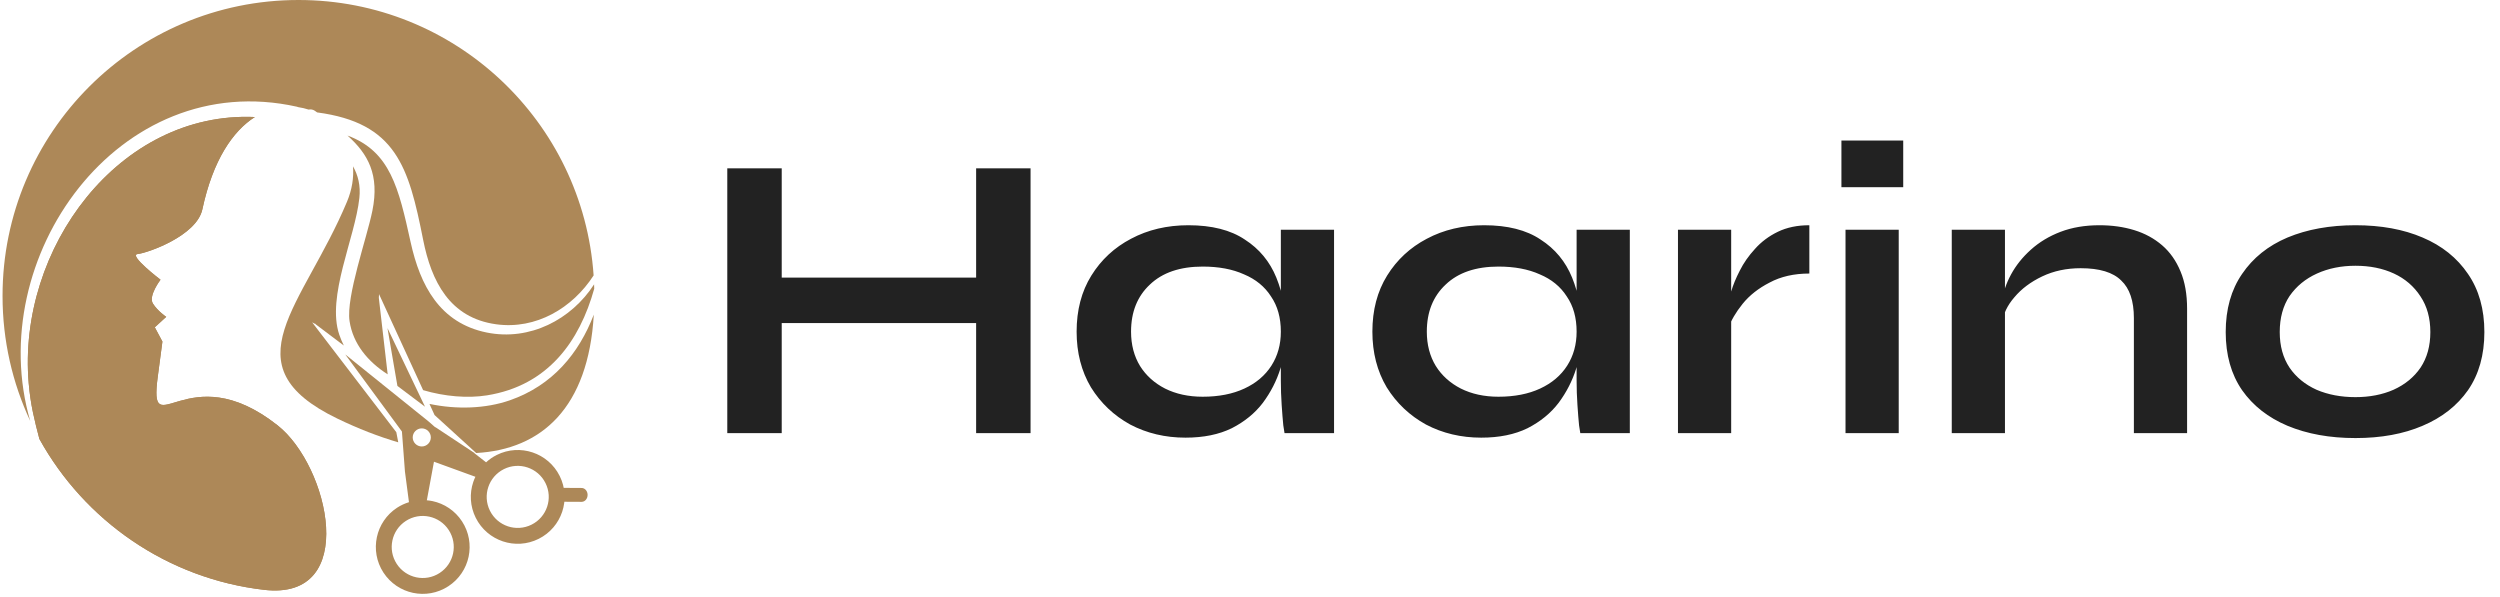
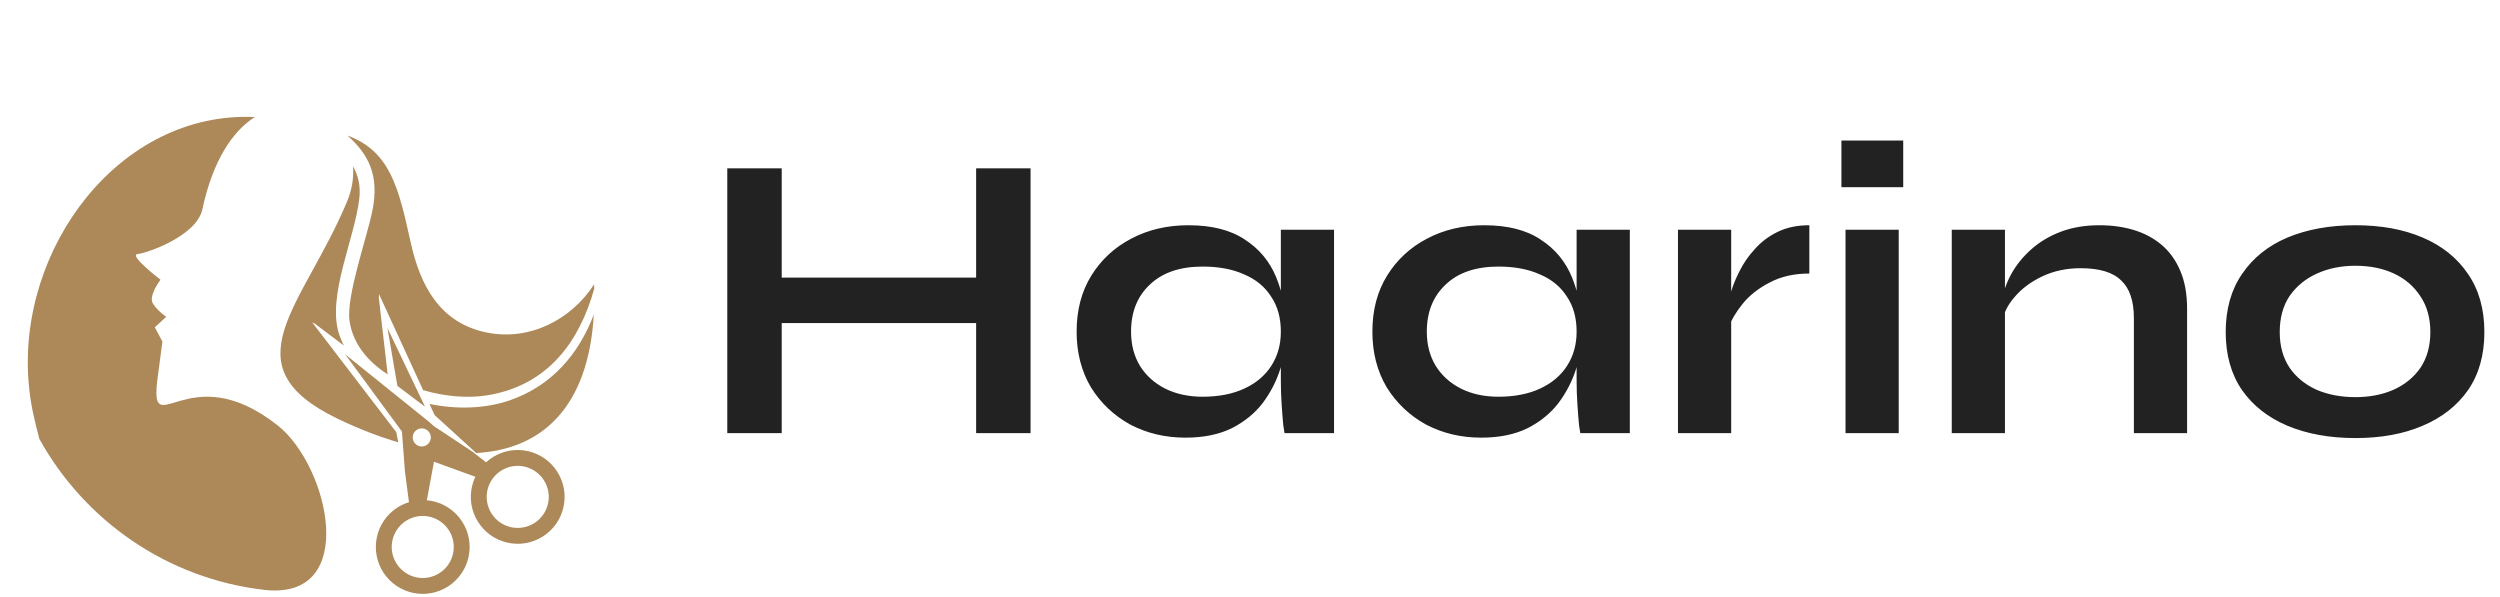
<svg xmlns="http://www.w3.org/2000/svg" width="733" height="175" viewBox="0 0 733 175" fill="none">
-   <path d="M87.048 31.287C87.184 31.318 87.314 31.365 87.439 31.417C88.475 31.568 89.496 31.807 90.486 32.13C91.09 32.01 91.731 32.089 92.283 32.464C92.517 32.63 92.746 32.792 92.981 32.958C116.126 36.031 119.824 48.87 124.059 70.281C126.48 82.516 131.85 93.203 145.465 95.078C157.184 96.693 167.882 90.312 174.048 80.755C170.96 35.646 133.413 0 87.517 0C39.595 0 0.746 38.844 0.746 86.76C0.746 99.87 3.658 112.297 8.861 123.432C-5.04 75.641 34.704 19.651 87.048 31.287Z" fill="#AD8858" />
  <path d="M142.699 97.494C128.923 94.697 123.188 83.671 120.402 71.036C116.881 55.072 114.423 44.369 101.881 39.744C107.933 45.15 111.308 51.244 109.188 61.765C107.574 69.786 101.412 86.994 102.49 94.156C103.495 100.822 107.85 106.046 113.667 109.755L111.084 87.453L111.074 87.286L111.131 86.239L124.058 114.39C130.407 116.27 137.136 116.817 142.761 115.921C160.725 113.046 169.928 100.046 174.225 84.661C174.214 84.234 174.204 83.801 174.188 83.374C167.532 93.687 155.329 100.062 142.699 97.494Z" fill="#AD8858" />
  <path d="M81.375 124.702C54.833 103.79 43.5 131.249 46.266 110.368L47.62 100.15L45.386 95.962L48.734 92.894C48.734 92.894 46.224 91.223 44.828 88.993C43.432 86.759 47.063 82.014 47.063 82.014C47.063 82.014 37.573 74.764 40.365 74.483C43.151 74.202 57.661 69.181 59.333 61.368C62.438 46.9 68.276 38.415 74.719 34.311C34.964 32.525 5.026 72.827 8.412 112.384C8.958 118.733 10.13 123.296 11.547 128.702C24.797 152.65 49.042 169.676 77.474 172.947C105.479 176.176 96.521 136.634 81.375 124.702Z" fill="#AD8858" />
  <path d="M124.609 119.249L113.609 96.207L116.521 113.155" fill="#AD8858" />
  <path d="M116.199 126.723L91.522 94.505L92.329 94.937L92.392 94.874L92.574 95.098L100.814 101.312C100.303 100.291 99.85 99.239 99.475 98.135C95.683 86.947 104.1 69.817 105.366 58.062C105.761 54.411 104.985 51.385 103.496 48.76C103.761 52.005 103.256 55.52 101.741 59.14C88.907 89.828 66.59 107.124 98.949 122.749C105.027 125.682 110.996 127.994 116.767 129.692" fill="#AD8858" />
  <path d="M160.423 148.573C159.684 150.781 158.105 152.708 155.855 153.828C153.611 154.948 151.116 155.057 148.913 154.318C146.704 153.578 144.777 152 143.652 149.75C142.533 147.5 142.428 145.01 143.168 142.802C143.902 140.599 145.486 138.672 147.736 137.547C149.98 136.427 152.47 136.323 154.678 137.063C156.887 137.802 158.814 139.38 159.934 141.63C161.059 143.875 161.163 146.37 160.423 148.573ZM123.663 130.906C122.199 130.906 121.007 129.714 121.007 128.255C121.007 126.786 122.199 125.599 123.663 125.599C125.126 125.599 126.319 126.786 126.319 128.255C126.319 129.714 125.126 130.906 123.663 130.906ZM125.835 151.474C128.111 151.958 130.204 153.307 131.569 155.411C132.944 157.521 133.329 159.984 132.845 162.26C132.361 164.536 131.012 166.625 128.902 168C126.798 169.37 124.34 169.755 122.059 169.271C119.783 168.786 117.689 167.438 116.319 165.328C114.949 163.224 114.564 160.766 115.048 158.484C115.527 156.208 116.882 154.115 118.986 152.745C121.095 151.375 123.553 150.99 125.835 151.474ZM156.152 132.651C152.814 131.536 149.053 131.693 145.658 133.391C144.486 133.969 143.444 134.708 142.522 135.552L139.064 132.859C139.1 132.859 139.132 132.854 139.168 132.854L127.605 125.208L127.652 125.323L125.71 123.615L101.23 103.922L117.845 126.521L118.73 138.26L119.908 147.24C118.715 147.609 117.553 148.135 116.449 148.849C113.272 150.911 111.225 154.078 110.496 157.521C109.767 160.969 110.35 164.688 112.418 167.87C114.491 171.047 117.652 173.094 121.095 173.823C124.538 174.552 128.257 173.969 131.439 171.896C134.621 169.828 136.668 166.667 137.397 163.224C138.126 159.781 137.543 156.057 135.47 152.875C133.402 149.698 130.241 147.651 126.798 146.922C126.251 146.807 125.704 146.74 125.147 146.688L127.241 135.375L139.387 139.792C139.152 140.292 138.934 140.802 138.757 141.328C137.637 144.667 137.798 148.432 139.491 151.828C141.189 155.224 144.1 157.609 147.439 158.729C150.772 159.844 154.538 159.688 157.934 157.99C161.329 156.297 163.72 153.385 164.835 150.047C165.949 146.708 165.793 142.948 164.095 139.547C162.402 136.156 159.491 133.766 156.152 132.651Z" fill="#AD8858" />
  <path d="M149.46 117.375C142.413 119.823 133.939 120.12 125.918 118.427L127.413 121.693L139.621 132.823C158.819 131.771 172.501 119.542 174.105 92.25C169.751 103.573 162.059 113 149.46 117.375Z" fill="#AD8858" />
-   <path fill-rule="evenodd" clip-rule="evenodd" d="M163.344 143.031C162.37 143.057 161.599 143.99 161.62 145.115C161.64 146.234 162.448 147.125 163.416 147.104L170.567 147.141C171.536 147.12 172.307 146.188 172.286 145.063C172.265 143.943 171.458 143.052 170.489 143.073" fill="#AD8858" />
-   <path fill-rule="evenodd" clip-rule="evenodd" d="M74.72 34.311C34.965 32.525 5.028 72.827 8.418 112.384C8.96 118.733 10.132 123.296 11.548 128.702C24.798 152.65 49.043 169.676 77.475 172.947C105.481 176.176 96.522 136.634 81.376 124.702C54.84 103.79 43.502 131.249 46.267 110.368L47.621 100.15L45.387 95.962L48.736 92.9C48.736 92.9 46.225 91.223 44.83 88.993C43.434 86.759 47.064 82.014 47.064 82.014C47.064 82.014 37.574 74.764 40.366 74.483C43.158 74.202 57.663 69.181 59.335 61.368C62.439 46.9 68.278 38.415 74.72 34.311Z" fill="#AD8858" />
  <path d="M227.28 81.4H288.84V94.72H227.28V81.4ZM286.2 49.36H302.16V127H286.2V49.36ZM213.24 49.36H229.2V127H213.24V49.36ZM347.584 128.32C341.664 128.32 336.264 127.04 331.384 124.48C326.584 121.84 322.744 118.2 319.864 113.56C317.064 108.84 315.664 103.4 315.664 97.24C315.664 90.92 317.104 85.44 319.984 80.8C322.864 76.16 326.744 72.56 331.624 70C336.584 67.36 342.184 66.04 348.424 66.04C355.304 66.04 360.824 67.44 364.984 70.24C369.224 72.96 372.304 76.68 374.224 81.4C376.144 86.12 377.104 91.4 377.104 97.24C377.104 100.76 376.544 104.36 375.424 108.04C374.304 111.64 372.584 115 370.264 118.12C367.944 121.16 364.904 123.64 361.144 125.56C357.384 127.4 352.864 128.32 347.584 128.32ZM352.624 116.32C357.344 116.32 361.424 115.52 364.864 113.92C368.304 112.32 370.944 110.08 372.784 107.2C374.624 104.32 375.544 101 375.544 97.24C375.544 93.16 374.584 89.72 372.664 86.92C370.824 84.04 368.184 81.88 364.744 80.44C361.384 78.92 357.344 78.16 352.624 78.16C345.984 78.16 340.824 79.92 337.144 83.44C333.464 86.88 331.624 91.48 331.624 97.24C331.624 101.08 332.504 104.44 334.264 107.32C336.024 110.12 338.464 112.32 341.584 113.92C344.784 115.52 348.464 116.32 352.624 116.32ZM375.544 67.36H391.144V127H376.624C376.624 127 376.504 126.24 376.264 124.72C376.104 123.12 375.944 121.12 375.784 118.72C375.624 116.32 375.544 113.96 375.544 111.64V67.36ZM434.303 128.32C428.383 128.32 422.983 127.04 418.103 124.48C413.303 121.84 409.463 118.2 406.583 113.56C403.783 108.84 402.383 103.4 402.383 97.24C402.383 90.92 403.823 85.44 406.703 80.8C409.583 76.16 413.463 72.56 418.343 70C423.303 67.36 428.903 66.04 435.143 66.04C442.023 66.04 447.543 67.44 451.703 70.24C455.943 72.96 459.023 76.68 460.943 81.4C462.863 86.12 463.823 91.4 463.823 97.24C463.823 100.76 463.263 104.36 462.143 108.04C461.023 111.64 459.303 115 456.983 118.12C454.663 121.16 451.623 123.64 447.863 125.56C444.103 127.4 439.583 128.32 434.303 128.32ZM439.343 116.32C444.063 116.32 448.143 115.52 451.583 113.92C455.023 112.32 457.663 110.08 459.503 107.2C461.343 104.32 462.263 101 462.263 97.24C462.263 93.16 461.303 89.72 459.383 86.92C457.543 84.04 454.903 81.88 451.463 80.44C448.103 78.92 444.063 78.16 439.343 78.16C432.703 78.16 427.543 79.92 423.863 83.44C420.183 86.88 418.343 91.48 418.343 97.24C418.343 101.08 419.223 104.44 420.983 107.32C422.743 110.12 425.183 112.32 428.303 113.92C431.503 115.52 435.183 116.32 439.343 116.32ZM462.263 67.36H477.863V127H463.343C463.343 127 463.223 126.24 462.983 124.72C462.823 123.12 462.663 121.12 462.503 118.72C462.343 116.32 462.263 113.96 462.263 111.64V67.36ZM491.981 67.36H507.581V127H491.981V67.36ZM530.501 80.2C526.021 80.2 522.141 81.08 518.861 82.84C515.581 84.52 512.941 86.6 510.941 89.08C508.941 91.56 507.541 93.96 506.741 96.28L506.621 89.68C506.701 88.72 507.021 87.32 507.581 85.48C508.141 83.56 508.981 81.52 510.101 79.36C511.221 77.12 512.701 75 514.541 73C516.381 70.92 518.621 69.24 521.261 67.96C523.901 66.68 526.981 66.04 530.501 66.04V80.2ZM558.025 41.2V54.88H539.905V41.2H558.025ZM541.105 67.36H556.705V127H541.105V67.36ZM572.255 67.36H587.855V127H572.255V67.36ZM615.575 66.04C619.255 66.04 622.655 66.52 625.775 67.48C628.895 68.44 631.615 69.92 633.935 71.92C636.255 73.92 638.055 76.48 639.335 79.6C640.615 82.64 641.255 86.28 641.255 90.52V127H625.655V93.28C625.655 88.24 624.415 84.56 621.935 82.24C619.535 79.84 615.575 78.64 610.055 78.64C605.895 78.64 602.135 79.44 598.775 81.04C595.415 82.64 592.695 84.68 590.615 87.16C588.535 89.56 587.335 92.08 587.015 94.72L586.895 88.6C587.295 85.8 588.215 83.08 589.655 80.44C591.095 77.8 593.015 75.4 595.415 73.24C597.895 71 600.815 69.24 604.175 67.96C607.535 66.68 611.335 66.04 615.575 66.04ZM690.618 128.44C683.098 128.44 676.458 127.24 670.698 124.84C665.018 122.44 660.578 118.96 657.378 114.4C654.178 109.76 652.578 104.08 652.578 97.36C652.578 90.64 654.178 84.96 657.378 80.32C660.578 75.6 665.018 72.04 670.698 69.64C676.458 67.24 683.098 66.04 690.618 66.04C698.138 66.04 704.698 67.24 710.298 69.64C715.978 72.04 720.418 75.6 723.618 80.32C726.818 84.96 728.418 90.64 728.418 97.36C728.418 104.08 726.818 109.76 723.618 114.4C720.418 118.96 715.978 122.44 710.298 124.84C704.698 127.24 698.138 128.44 690.618 128.44ZM690.618 116.44C694.778 116.44 698.498 115.72 701.778 114.28C705.138 112.76 707.778 110.6 709.698 107.8C711.618 104.92 712.578 101.44 712.578 97.36C712.578 93.28 711.618 89.8 709.698 86.92C707.778 83.96 705.178 81.72 701.898 80.2C698.618 78.68 694.858 77.92 690.618 77.92C686.458 77.92 682.698 78.68 679.338 80.2C675.978 81.72 673.298 83.92 671.298 86.8C669.378 89.68 668.418 93.2 668.418 97.36C668.418 101.44 669.378 104.92 671.298 107.8C673.218 110.6 675.858 112.76 679.218 114.28C682.578 115.72 686.378 116.44 690.618 116.44Z" fill="#222222" />
</svg>